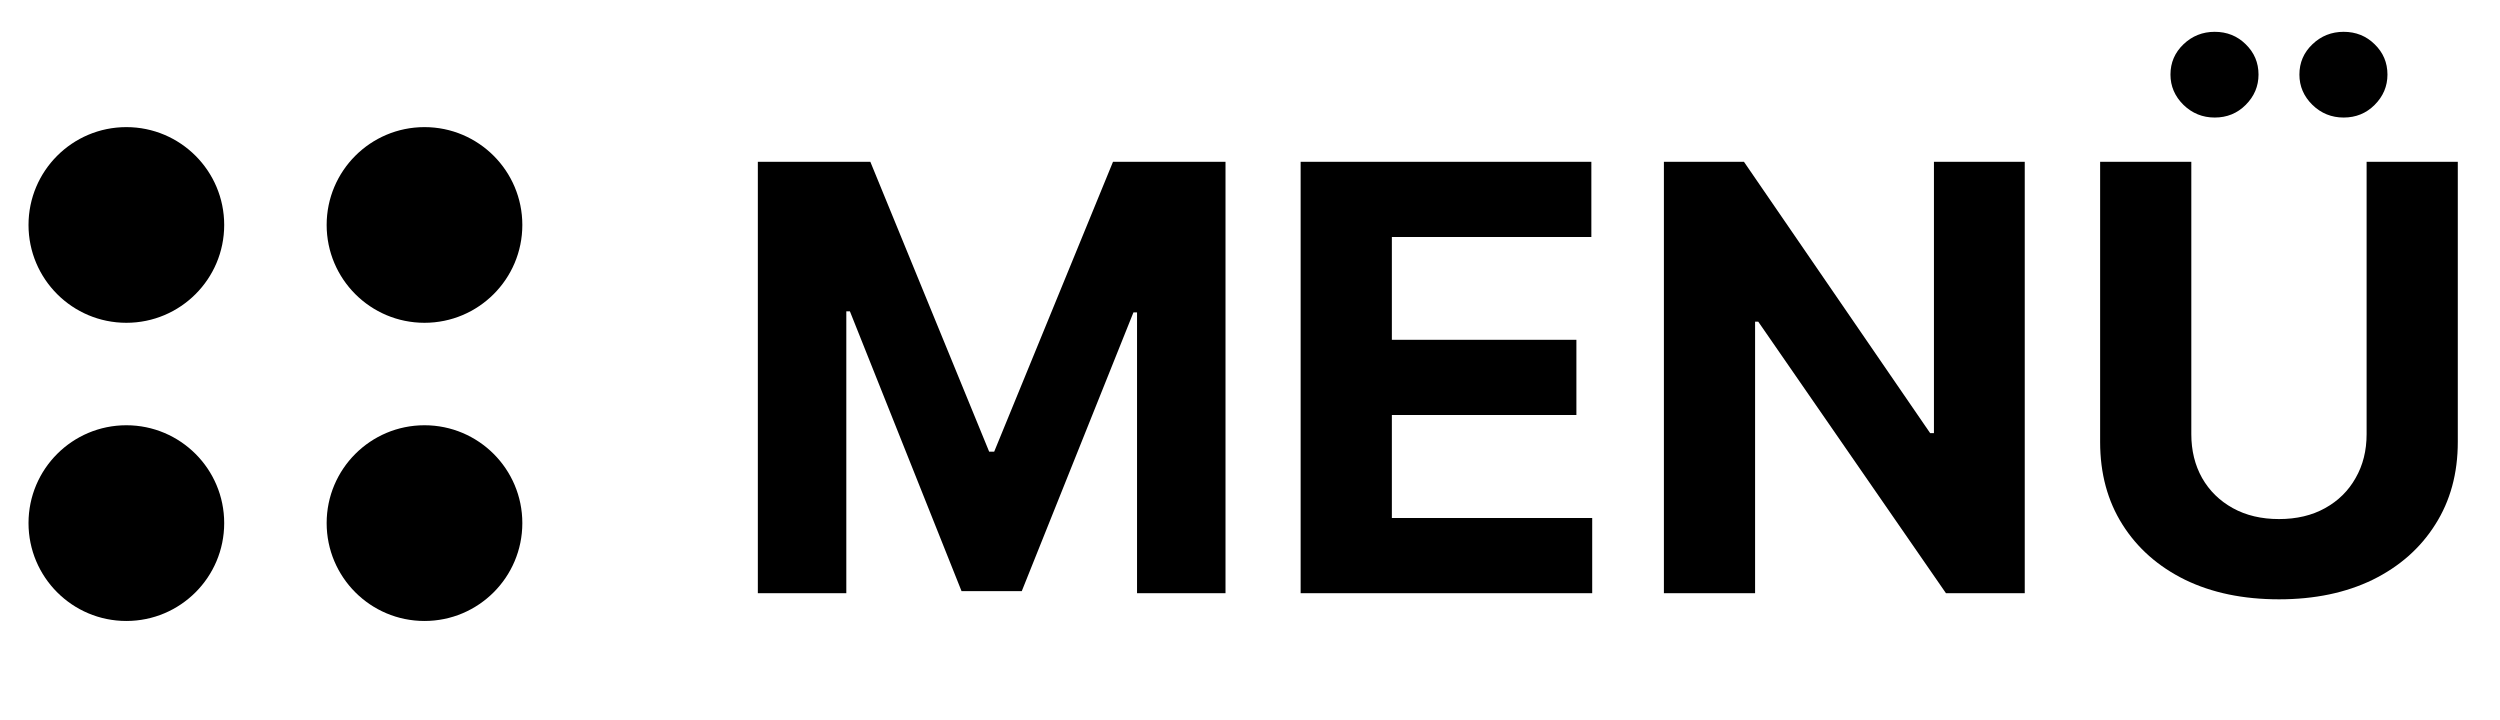
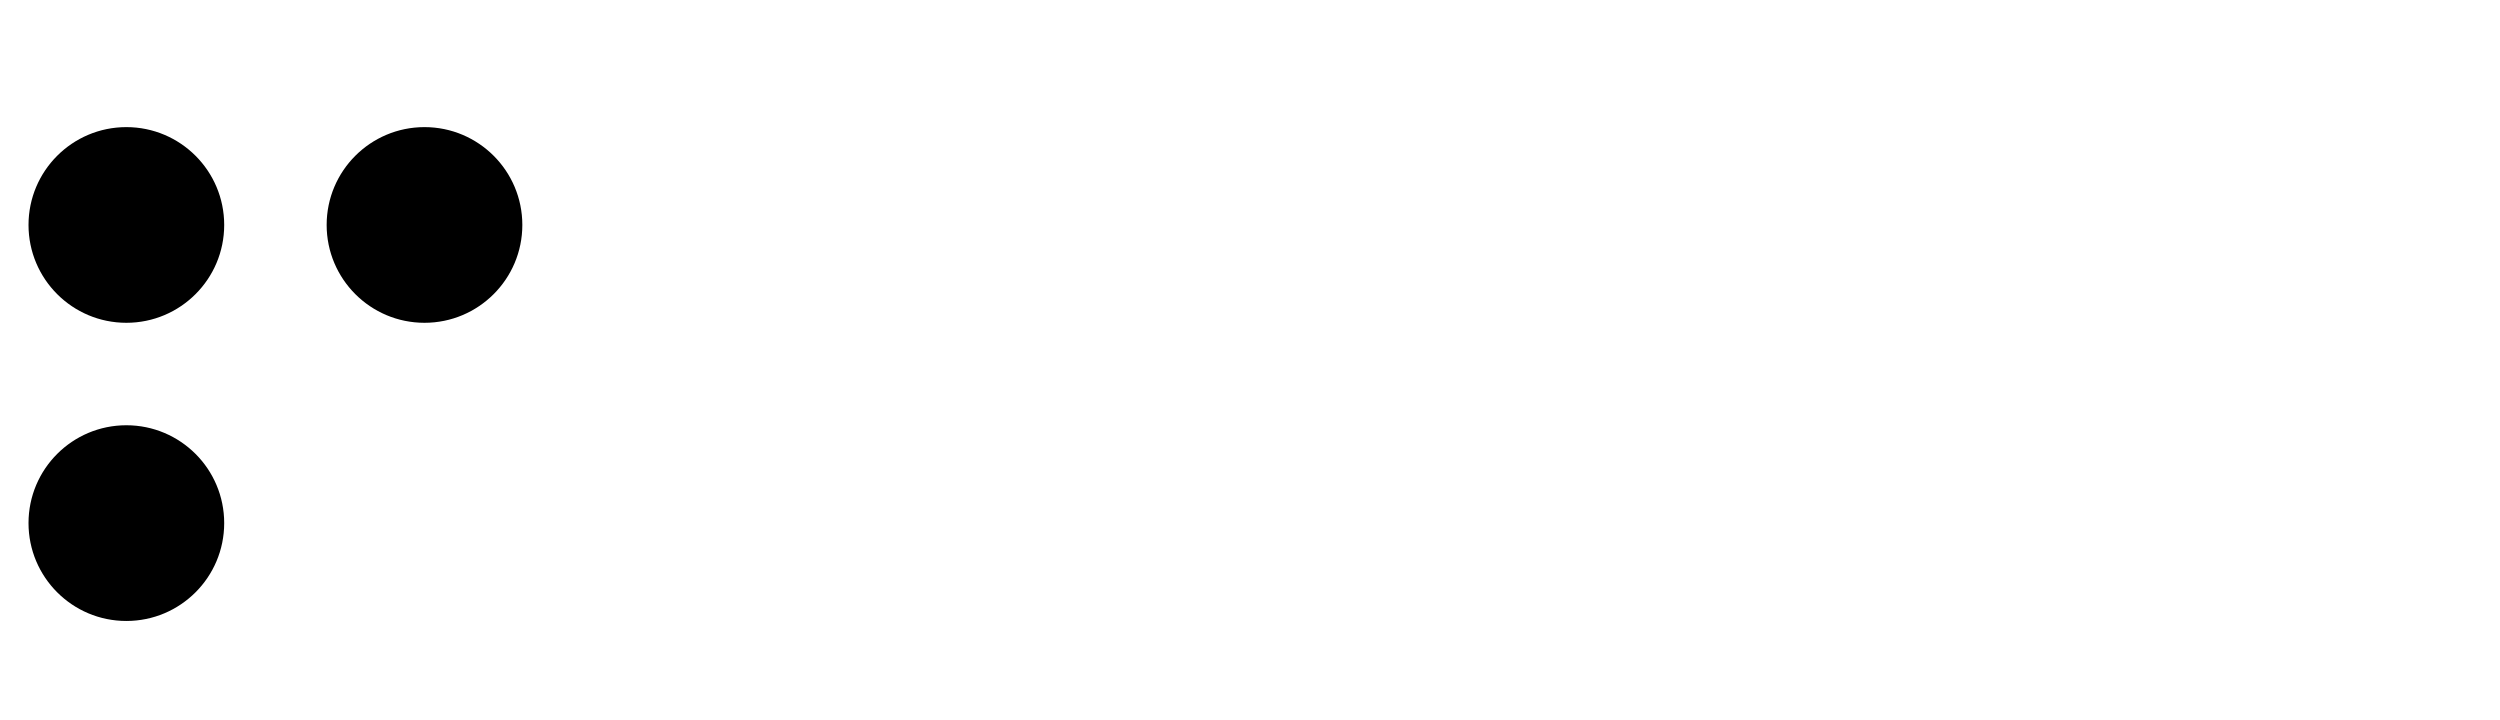
<svg xmlns="http://www.w3.org/2000/svg" width="59" height="17" viewBox="0 0 59 17" fill="none">
  <path d="M2.982 10.036C4.257 10.036 5.291 11.07 5.291 12.345C5.291 13.621 4.257 14.655 2.982 14.655C1.707 14.655 0.673 13.621 0.673 12.345C0.673 11.07 1.707 10.036 2.982 10.036Z" fill="black" />
  <path d="M2.982 3C4.257 3 5.291 4.034 5.291 5.309C5.291 6.584 4.257 7.618 2.982 7.618C1.707 7.618 0.673 6.584 0.673 5.309C0.673 4.034 1.707 3 2.982 3Z" fill="black" />
-   <path d="M10.018 10.036C11.293 10.036 12.327 11.07 12.327 12.345C12.327 13.621 11.293 14.655 10.018 14.655C8.743 14.655 7.709 13.621 7.709 12.345C7.709 11.07 8.743 10.036 10.018 10.036Z" fill="black" />
  <path d="M10.018 3C11.293 3 12.327 4.034 12.327 5.309C12.327 6.584 11.293 7.618 10.018 7.618C8.743 7.618 7.709 6.584 7.709 5.309C7.709 4.034 8.743 3 10.018 3Z" fill="black" />
-   <path d="M17.885 3.818H20.54L23.344 10.659H23.463L26.267 3.818H28.922V14H26.834V7.373H26.749L24.114 13.95H22.692L20.058 7.348H19.973V14H17.885V3.818ZM30.695 14V3.818H37.556V5.593H32.848V8.019H37.203V9.794H32.848V12.225H37.576V14H30.695ZM47.784 3.818V14H45.925L41.495 7.592H41.42V14H39.268V3.818H41.157L45.552 10.222H45.641V3.818H47.784ZM55.852 3.818H58.004V10.43C58.004 11.173 57.827 11.822 57.472 12.379C57.121 12.936 56.629 13.37 55.996 13.682C55.363 13.99 54.625 14.144 53.784 14.144C52.938 14.144 52.199 13.99 51.566 13.682C50.933 13.37 50.441 12.936 50.09 12.379C49.738 11.822 49.563 11.173 49.563 10.43V3.818H51.715V10.246C51.715 10.634 51.8 10.979 51.969 11.28C52.141 11.582 52.383 11.819 52.695 11.992C53.006 12.164 53.369 12.25 53.784 12.25C54.201 12.25 54.564 12.164 54.872 11.992C55.184 11.819 55.424 11.582 55.593 11.28C55.766 10.979 55.852 10.634 55.852 10.246V3.818ZM52.267 2.774C51.982 2.774 51.737 2.675 51.531 2.476C51.326 2.274 51.223 2.035 51.223 1.76C51.223 1.478 51.326 1.24 51.531 1.044C51.737 0.848 51.982 0.751 52.267 0.751C52.556 0.751 52.799 0.848 52.998 1.044C53.2 1.24 53.301 1.478 53.301 1.76C53.301 2.035 53.2 2.274 52.998 2.476C52.799 2.675 52.556 2.774 52.267 2.774ZM55.31 2.774C55.025 2.774 54.779 2.675 54.574 2.476C54.368 2.274 54.266 2.035 54.266 1.76C54.266 1.478 54.368 1.24 54.574 1.044C54.779 0.848 55.025 0.751 55.31 0.751C55.598 0.751 55.842 0.848 56.041 1.044C56.243 1.24 56.344 1.478 56.344 1.76C56.344 2.035 56.243 2.274 56.041 2.476C55.842 2.675 55.598 2.774 55.31 2.774Z" fill="black" />
</svg>